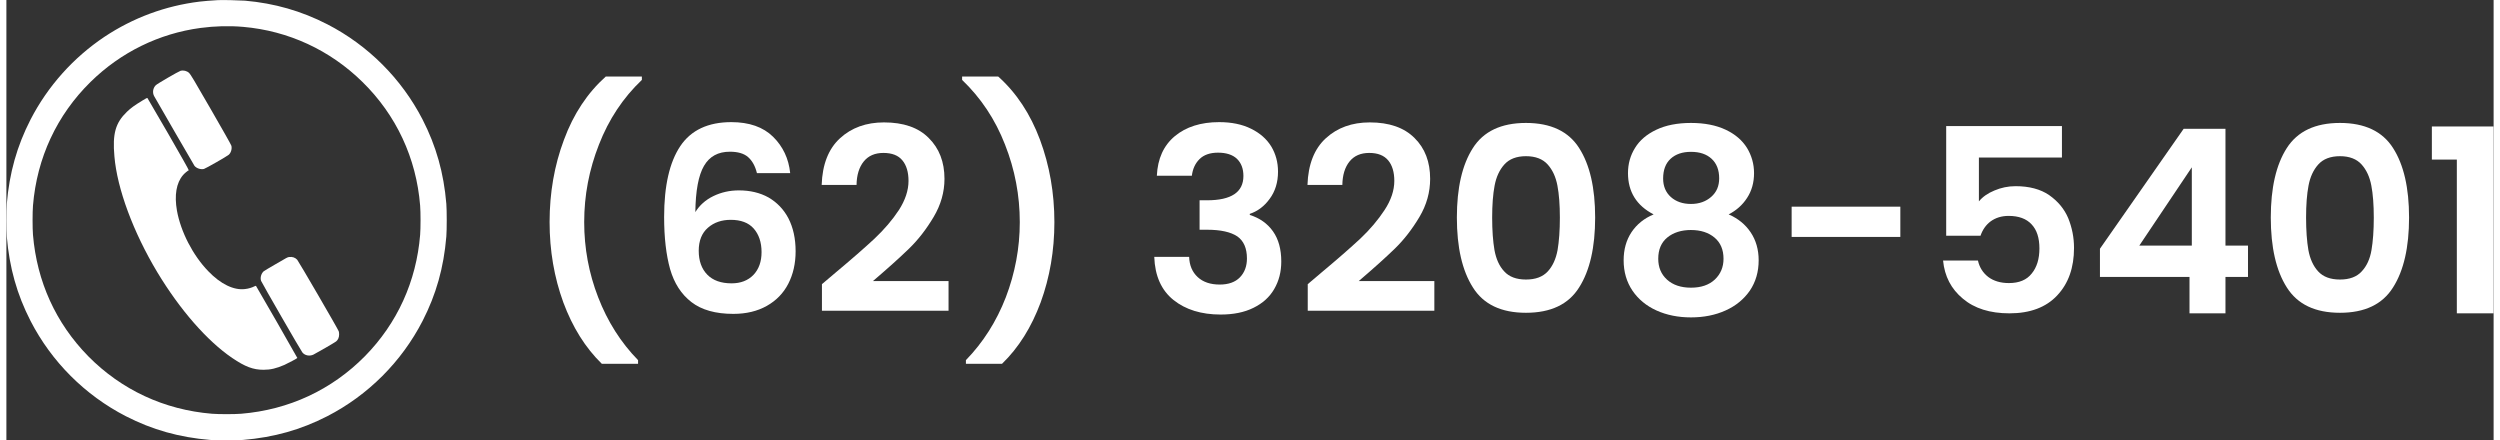
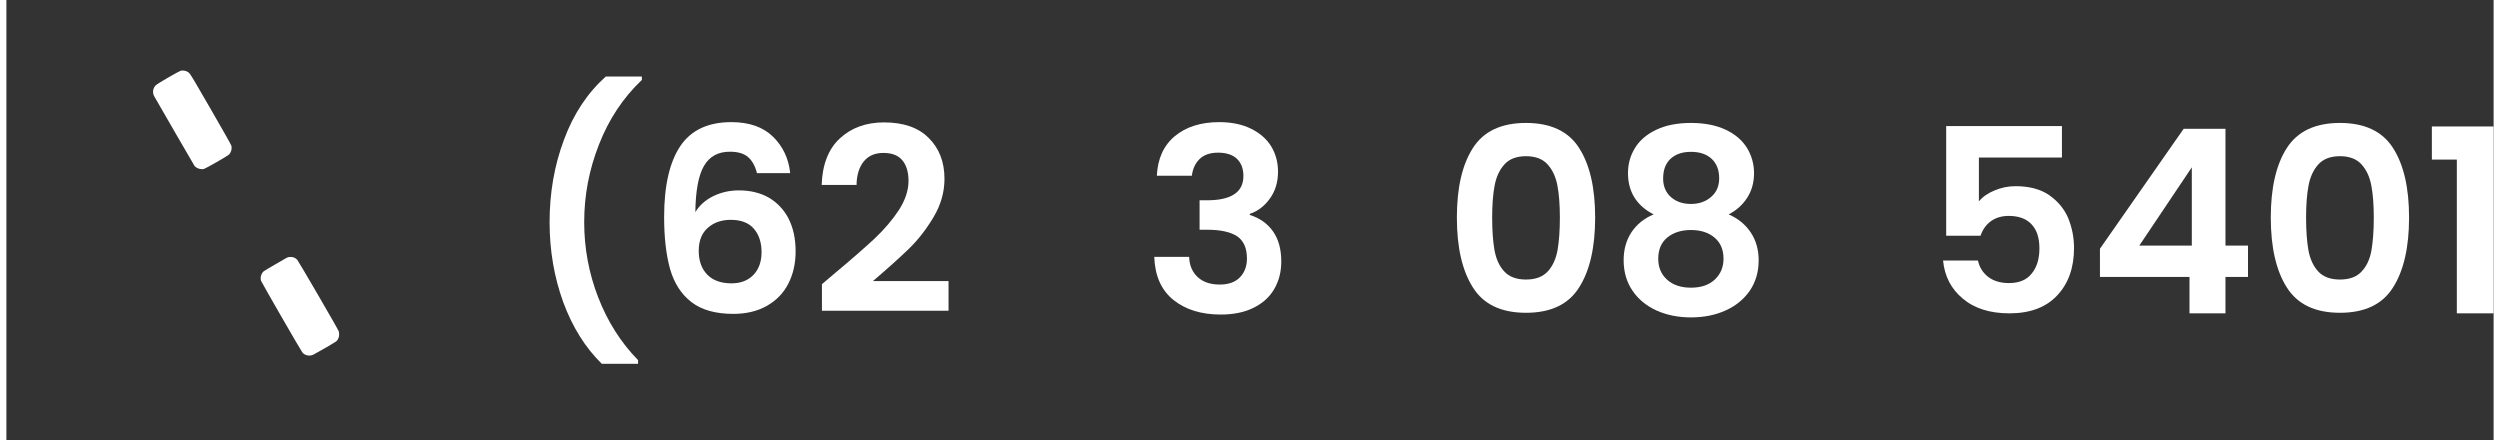
<svg xmlns="http://www.w3.org/2000/svg" xml:space="preserve" width="176px" height="31px" version="1.1" style="shape-rendering:geometricPrecision; text-rendering:geometricPrecision; image-rendering:optimizeQuality; fill-rule:evenodd; clip-rule:evenodd" viewBox="0 0 18.329 3.245">
  <rect x="0" y="0" width="18.329" height="3.245" fill="#333333" stroke="none" />
  <defs>
    <style type="text/css">  .fil0 {fill:white;fill-rule:nonzero}  </style>
  </defs>
  <g id="Camada_x0020_1">
    <g id="_1960299907728">
      <path class="fil0" d="M4.388 2.681c-0.122,-0.119 -0.216,-0.27 -0.284,-0.453 -0.067,-0.184 -0.101,-0.381 -0.101,-0.591 0,-0.216 0.035,-0.418 0.106,-0.607 0.07,-0.19 0.173,-0.345 0.308,-0.466l0.266 0 0 0.025c-0.139,0.132 -0.244,0.291 -0.316,0.476 -0.073,0.185 -0.109,0.375 -0.109,0.572 0,0.191 0.034,0.376 0.103,0.554 0.069,0.178 0.166,0.332 0.294,0.463l0 0.027 -0.267 0z" />
-       <path id="_1" class="fil0" d="M5.531 1.276c-0.013,-0.053 -0.035,-0.092 -0.066,-0.119 -0.03,-0.026 -0.075,-0.039 -0.133,-0.039 -0.087,0 -0.15,0.034 -0.191,0.104 -0.041,0.07 -0.062,0.184 -0.064,0.341 0.031,-0.05 0.075,-0.09 0.133,-0.118 0.058,-0.028 0.12,-0.042 0.188,-0.042 0.082,0 0.155,0.017 0.218,0.052 0.062,0.036 0.112,0.087 0.147,0.154 0.035,0.068 0.053,0.149 0.053,0.243 0,0.089 -0.018,0.169 -0.054,0.239 -0.036,0.07 -0.089,0.124 -0.158,0.163 -0.069,0.039 -0.151,0.059 -0.247,0.059 -0.131,0 -0.234,-0.029 -0.309,-0.087 -0.075,-0.058 -0.127,-0.139 -0.157,-0.243 -0.029,-0.104 -0.044,-0.232 -0.044,-0.384 0,-0.23 0.04,-0.404 0.119,-0.522 0.079,-0.118 0.205,-0.177 0.376,-0.177 0.132,0 0.235,0.036 0.308,0.108 0.073,0.072 0.115,0.161 0.126,0.268l-0.245 0zm-0.193 0.344c-0.067,0 -0.123,0.019 -0.168,0.058 -0.045,0.039 -0.068,0.096 -0.068,0.17 0,0.074 0.021,0.133 0.063,0.176 0.042,0.043 0.102,0.064 0.179,0.064 0.068,0 0.121,-0.021 0.161,-0.062 0.04,-0.042 0.06,-0.098 0.06,-0.168 0,-0.073 -0.02,-0.131 -0.058,-0.174 -0.038,-0.043 -0.095,-0.064 -0.169,-0.064z" />
+       <path id="_1" class="fil0" d="M5.531 1.276c-0.013,-0.053 -0.035,-0.092 -0.066,-0.119 -0.03,-0.026 -0.075,-0.039 -0.133,-0.039 -0.087,0 -0.15,0.034 -0.191,0.104 -0.041,0.07 -0.062,0.184 -0.064,0.341 0.031,-0.05 0.075,-0.09 0.133,-0.118 0.058,-0.028 0.12,-0.042 0.188,-0.042 0.082,0 0.155,0.017 0.218,0.052 0.062,0.036 0.112,0.087 0.147,0.154 0.035,0.068 0.053,0.149 0.053,0.243 0,0.089 -0.018,0.169 -0.054,0.239 -0.036,0.07 -0.089,0.124 -0.158,0.163 -0.069,0.039 -0.151,0.059 -0.247,0.059 -0.131,0 -0.234,-0.029 -0.309,-0.087 -0.075,-0.058 -0.127,-0.139 -0.157,-0.243 -0.029,-0.104 -0.044,-0.232 -0.044,-0.384 0,-0.23 0.04,-0.404 0.119,-0.522 0.079,-0.118 0.205,-0.177 0.376,-0.177 0.132,0 0.235,0.036 0.308,0.108 0.073,0.072 0.115,0.161 0.126,0.268l-0.245 0zm-0.193 0.344c-0.067,0 -0.123,0.019 -0.168,0.058 -0.045,0.039 -0.068,0.096 -0.068,0.17 0,0.074 0.021,0.133 0.063,0.176 0.042,0.043 0.102,0.064 0.179,0.064 0.068,0 0.121,-0.021 0.161,-0.062 0.04,-0.042 0.06,-0.098 0.06,-0.168 0,-0.073 -0.02,-0.131 -0.058,-0.174 -0.038,-0.043 -0.095,-0.064 -0.169,-0.064" />
      <path id="_2" class="fil0" d="M6.108 2.011c0.121,-0.101 0.217,-0.185 0.289,-0.252 0.072,-0.068 0.132,-0.138 0.18,-0.211 0.047,-0.073 0.071,-0.145 0.071,-0.215 0,-0.064 -0.015,-0.115 -0.045,-0.151 -0.03,-0.037 -0.077,-0.055 -0.14,-0.055 -0.063,0 -0.111,0.021 -0.145,0.063 -0.034,0.042 -0.052,0.1 -0.053,0.173l-0.257 0c0.005,-0.151 0.05,-0.266 0.135,-0.344 0.085,-0.078 0.193,-0.117 0.324,-0.117 0.144,0 0.254,0.038 0.33,0.115 0.077,0.076 0.116,0.176 0.116,0.301 0,0.098 -0.027,0.192 -0.08,0.281 -0.053,0.089 -0.113,0.167 -0.181,0.233 -0.068,0.066 -0.157,0.146 -0.266,0.239l0.557 0 0 0.219 -0.933 0 0 -0.196 0.098 -0.083z" />
-       <path id="_3" class="fil0" d="M7.071 2.681l0 -0.027c0.127,-0.131 0.225,-0.285 0.294,-0.463 0.068,-0.178 0.103,-0.363 0.103,-0.554 0,-0.197 -0.036,-0.387 -0.109,-0.572 -0.072,-0.185 -0.178,-0.344 -0.316,-0.476l0 -0.025 0.266 0c0.135,0.121 0.237,0.276 0.308,0.466 0.07,0.189 0.106,0.391 0.106,0.607 0,0.21 -0.034,0.407 -0.101,0.591 -0.068,0.183 -0.162,0.334 -0.285,0.453l-0.266 0z" />
      <path id="_4" class="fil0" d="M8.478 1.295c0.006,-0.126 0.05,-0.223 0.133,-0.292 0.082,-0.068 0.191,-0.103 0.326,-0.103 0.091,0 0.17,0.016 0.236,0.049 0.065,0.032 0.114,0.075 0.148,0.13 0.033,0.055 0.05,0.117 0.05,0.186 0,0.079 -0.021,0.146 -0.062,0.201 -0.04,0.055 -0.089,0.091 -0.146,0.11l0 0.008c0.073,0.023 0.13,0.063 0.171,0.121 0.041,0.058 0.061,0.132 0.061,0.222 0,0.076 -0.017,0.143 -0.052,0.203 -0.034,0.059 -0.085,0.105 -0.152,0.138 -0.068,0.034 -0.149,0.05 -0.243,0.05 -0.142,0 -0.258,-0.036 -0.347,-0.107 -0.09,-0.072 -0.137,-0.178 -0.142,-0.318l0.257 0c0.002,0.062 0.023,0.112 0.063,0.149 0.04,0.037 0.094,0.055 0.163,0.055 0.064,0 0.114,-0.018 0.148,-0.053 0.035,-0.036 0.052,-0.083 0.052,-0.139 0,-0.076 -0.024,-0.13 -0.071,-0.163 -0.048,-0.032 -0.122,-0.049 -0.223,-0.049l-0.055 0 0 -0.217 0.055 0c0.179,0 0.268,-0.06 0.268,-0.179 0,-0.054 -0.016,-0.096 -0.048,-0.127 -0.032,-0.03 -0.079,-0.045 -0.139,-0.045 -0.059,0 -0.105,0.016 -0.137,0.048 -0.032,0.032 -0.05,0.073 -0.056,0.122l-0.258 0z" />
-       <path id="_5" class="fil0" d="M9.688 2.011c0.121,-0.101 0.217,-0.185 0.289,-0.252 0.072,-0.068 0.131,-0.138 0.179,-0.211 0.048,-0.073 0.072,-0.145 0.072,-0.215 0,-0.064 -0.015,-0.115 -0.045,-0.151 -0.031,-0.037 -0.077,-0.055 -0.14,-0.055 -0.063,0 -0.111,0.021 -0.145,0.063 -0.034,0.042 -0.052,0.1 -0.053,0.173l-0.257 0c0.005,-0.151 0.05,-0.266 0.135,-0.344 0.085,-0.078 0.193,-0.117 0.324,-0.117 0.143,0 0.253,0.038 0.33,0.115 0.077,0.076 0.115,0.176 0.115,0.301 0,0.098 -0.026,0.192 -0.079,0.281 -0.053,0.089 -0.113,0.167 -0.181,0.233 -0.068,0.066 -0.157,0.146 -0.266,0.239l0.557 0 0 0.219 -0.933 0 0 -0.196 0.098 -0.083z" />
      <path id="_6" class="fil0" d="M10.689 1.603c0,-0.218 0.039,-0.389 0.118,-0.512 0.078,-0.123 0.209,-0.185 0.391,-0.185 0.183,0 0.314,0.062 0.392,0.185 0.079,0.123 0.118,0.294 0.118,0.512 0,0.219 -0.039,0.391 -0.118,0.515 -0.078,0.125 -0.209,0.187 -0.392,0.187 -0.182,0 -0.313,-0.062 -0.391,-0.187 -0.079,-0.124 -0.118,-0.296 -0.118,-0.515zm0.759 0c0,-0.093 -0.006,-0.172 -0.018,-0.235 -0.012,-0.064 -0.036,-0.116 -0.072,-0.156 -0.036,-0.04 -0.089,-0.061 -0.16,-0.061 -0.07,0 -0.123,0.021 -0.159,0.061 -0.036,0.04 -0.06,0.092 -0.072,0.156 -0.012,0.063 -0.018,0.142 -0.018,0.235 0,0.095 0.006,0.176 0.017,0.24 0.012,0.065 0.035,0.118 0.072,0.157 0.036,0.04 0.09,0.06 0.16,0.06 0.071,0 0.124,-0.02 0.161,-0.06 0.036,-0.039 0.06,-0.092 0.072,-0.157 0.011,-0.064 0.017,-0.145 0.017,-0.24z" />
      <path id="_7" class="fil0" d="M12.139 1.58c-0.126,-0.065 -0.189,-0.167 -0.189,-0.304 0,-0.068 0.017,-0.13 0.052,-0.186 0.034,-0.056 0.087,-0.101 0.157,-0.134 0.069,-0.033 0.155,-0.05 0.255,-0.05 0.101,0 0.186,0.017 0.256,0.05 0.07,0.033 0.122,0.078 0.157,0.134 0.034,0.056 0.052,0.118 0.052,0.186 0,0.069 -0.017,0.13 -0.051,0.182 -0.034,0.053 -0.08,0.093 -0.136,0.122 0.069,0.03 0.123,0.074 0.162,0.132 0.039,0.058 0.059,0.127 0.059,0.206 0,0.086 -0.022,0.16 -0.065,0.224 -0.044,0.063 -0.103,0.112 -0.179,0.146 -0.075,0.034 -0.16,0.051 -0.255,0.051 -0.094,0 -0.179,-0.017 -0.254,-0.051 -0.075,-0.034 -0.134,-0.083 -0.177,-0.146 -0.043,-0.064 -0.065,-0.138 -0.065,-0.224 0,-0.079 0.019,-0.148 0.058,-0.207 0.039,-0.058 0.093,-0.102 0.163,-0.131zm0.483 -0.266c0,-0.062 -0.019,-0.11 -0.056,-0.144 -0.037,-0.034 -0.087,-0.051 -0.152,-0.051 -0.063,0 -0.113,0.017 -0.15,0.051 -0.037,0.034 -0.055,0.083 -0.055,0.146 0,0.056 0.019,0.102 0.057,0.136 0.038,0.034 0.088,0.051 0.148,0.051 0.061,0 0.11,-0.018 0.149,-0.052 0.04,-0.035 0.059,-0.08 0.059,-0.137zm-0.208 0.381c-0.071,0 -0.13,0.019 -0.174,0.055 -0.045,0.037 -0.067,0.089 -0.067,0.157 0,0.063 0.021,0.114 0.065,0.154 0.043,0.039 0.102,0.059 0.176,0.059 0.075,0 0.133,-0.02 0.176,-0.06 0.043,-0.041 0.064,-0.092 0.064,-0.153 0,-0.067 -0.022,-0.119 -0.066,-0.156 -0.044,-0.037 -0.102,-0.056 -0.174,-0.056z" />
-       <polygon id="_8" class="fil0" points="13.957,1.523 13.957,1.746 13.156,1.746 13.156,1.523 " />
      <path id="_9" class="fil0" d="M15.148 1.161l-0.612 0 0 0.323c0.027,-0.033 0.065,-0.06 0.114,-0.08 0.049,-0.021 0.101,-0.032 0.156,-0.032 0.101,0 0.184,0.022 0.248,0.066 0.064,0.045 0.111,0.101 0.14,0.169 0.028,0.069 0.043,0.142 0.043,0.22 0,0.145 -0.041,0.262 -0.124,0.35 -0.082,0.088 -0.2,0.132 -0.352,0.132 -0.143,0 -0.258,-0.036 -0.343,-0.108 -0.086,-0.071 -0.135,-0.165 -0.146,-0.281l0.257 0c0.011,0.05 0.037,0.091 0.076,0.121 0.04,0.03 0.091,0.045 0.152,0.045 0.075,0 0.131,-0.023 0.168,-0.07 0.038,-0.046 0.057,-0.108 0.057,-0.185 0,-0.078 -0.019,-0.137 -0.058,-0.178 -0.038,-0.041 -0.094,-0.062 -0.169,-0.062 -0.052,0 -0.096,0.014 -0.132,0.04 -0.035,0.026 -0.06,0.062 -0.075,0.106l-0.253 0 0 -0.808 0.853 0 0 0.232z" />
      <path id="_10" class="fil0" d="M15.428 2.041l0 -0.208 0.617 -0.884 0.308 0 0 0.861 0.166 0 0 0.231 -0.166 0 0 0.268 -0.265 0 0 -0.268 -0.66 0zm0.677 -0.808l-0.387 0.577 0.387 0 0 -0.577z" />
      <path id="_11" class="fil0" d="M16.687 1.603c0,-0.218 0.039,-0.389 0.118,-0.512 0.079,-0.123 0.209,-0.185 0.392,-0.185 0.182,0 0.313,0.062 0.391,0.185 0.079,0.123 0.118,0.294 0.118,0.512 0,0.219 -0.039,0.391 -0.118,0.515 -0.078,0.125 -0.209,0.187 -0.391,0.187 -0.183,0 -0.313,-0.062 -0.392,-0.187 -0.079,-0.124 -0.118,-0.296 -0.118,-0.515zm0.759 0c0,-0.093 -0.006,-0.172 -0.018,-0.235 -0.012,-0.064 -0.036,-0.116 -0.072,-0.156 -0.036,-0.04 -0.089,-0.061 -0.159,-0.061 -0.071,0 -0.124,0.021 -0.16,0.061 -0.036,0.04 -0.06,0.092 -0.072,0.156 -0.012,0.063 -0.018,0.142 -0.018,0.235 0,0.095 0.006,0.176 0.017,0.24 0.012,0.065 0.036,0.118 0.072,0.157 0.037,0.04 0.09,0.06 0.161,0.06 0.07,0 0.124,-0.02 0.16,-0.06 0.037,-0.039 0.061,-0.092 0.072,-0.157 0.011,-0.064 0.017,-0.145 0.017,-0.24z" />
      <polygon id="_12" class="fil0" points="17.874,1.176 17.874,0.932 18.329,0.932 18.329,2.309 18.058,2.309 18.058,1.176 " />
      <g>
        <g>
-           <path class="fil0" d="M1.558 0.001c-0.055,0.003 -0.099,0.007 -0.135,0.011 -0.252,0.031 -0.489,0.119 -0.7,0.259 -0.23,0.154 -0.418,0.364 -0.545,0.61 -0.1,0.195 -0.156,0.393 -0.175,0.621 -0.004,0.049 -0.004,0.192 0,0.241 0.019,0.229 0.075,0.427 0.175,0.622 0.155,0.301 0.401,0.547 0.702,0.702 0.195,0.1 0.393,0.156 0.622,0.175 0.049,0.004 0.192,0.004 0.241,0 0.229,-0.019 0.427,-0.075 0.622,-0.175 0.301,-0.155 0.547,-0.401 0.702,-0.702 0.1,-0.195 0.156,-0.393 0.175,-0.622 0.004,-0.049 0.004,-0.192 0,-0.241 -0.019,-0.228 -0.075,-0.426 -0.175,-0.621 -0.155,-0.301 -0.401,-0.547 -0.702,-0.702 -0.191,-0.098 -0.389,-0.155 -0.607,-0.174 -0.041,-0.003 -0.169,-0.006 -0.2,-0.004l0 0zm0.187 0.197c0.333,0.029 0.64,0.171 0.879,0.406 0.249,0.244 0.397,0.561 0.425,0.911 0.004,0.049 0.004,0.167 0,0.216 -0.028,0.342 -0.168,0.651 -0.407,0.894 -0.245,0.248 -0.56,0.395 -0.912,0.424 -0.049,0.004 -0.166,0.004 -0.215,0 -0.352,-0.029 -0.667,-0.176 -0.912,-0.424 -0.239,-0.244 -0.378,-0.55 -0.407,-0.894 -0.004,-0.049 -0.004,-0.167 0,-0.216 0.029,-0.352 0.176,-0.667 0.424,-0.911 0.223,-0.219 0.505,-0.357 0.81,-0.398 0.105,-0.014 0.211,-0.017 0.315,-0.008l0 0z" />
          <path class="fil0" d="M1.283 0.522c-0.014,0.004 -0.173,0.096 -0.182,0.106 -0.021,0.021 -0.026,0.053 -0.013,0.079 0.014,0.026 0.292,0.506 0.298,0.515 0.015,0.019 0.048,0.029 0.07,0.023 0.012,-0.003 0.168,-0.092 0.182,-0.104 0.017,-0.014 0.026,-0.045 0.02,-0.067 -0.001,-0.006 -0.069,-0.126 -0.151,-0.268 -0.12,-0.209 -0.151,-0.26 -0.16,-0.268 -0.017,-0.016 -0.042,-0.022 -0.064,-0.016l0 0z" />
-           <path class="fil0" d="M0.999 0.743c-0.054,0.033 -0.082,0.053 -0.111,0.081 -0.084,0.081 -0.107,0.161 -0.092,0.328 0.02,0.239 0.139,0.559 0.316,0.854 0.167,0.277 0.367,0.506 0.552,0.632 0.096,0.065 0.155,0.087 0.231,0.087 0.052,0 0.094,-0.01 0.154,-0.036 0.028,-0.013 0.093,-0.047 0.095,-0.051 0.001,-0.001 -0.288,-0.505 -0.304,-0.53 -0.001,-0.002 -0.004,-0.002 -0.012,0.002 -0.017,0.009 -0.046,0.018 -0.069,0.02 -0.083,0.011 -0.181,-0.037 -0.272,-0.132 -0.113,-0.117 -0.202,-0.29 -0.23,-0.445 -0.02,-0.114 -0.005,-0.205 0.045,-0.263 0.008,-0.01 0.036,-0.034 0.042,-0.035 0.002,-0.001 -0.055,-0.102 -0.15,-0.267 -0.084,-0.145 -0.154,-0.265 -0.155,-0.266 -0.001,-0.002 -0.019,0.008 -0.04,0.021l0 0z" />
          <path class="fil0" d="M2.084 1.894c-0.014,0.002 -0.011,0.001 -0.104,0.055 -0.042,0.024 -0.08,0.047 -0.085,0.051 -0.018,0.018 -0.026,0.047 -0.018,0.07 0.004,0.012 0.293,0.514 0.304,0.527 0.018,0.023 0.053,0.03 0.082,0.016 0.022,-0.011 0.156,-0.088 0.167,-0.097 0.014,-0.011 0.022,-0.03 0.022,-0.051 0,-0.009 -0.001,-0.021 -0.003,-0.024 -0.008,-0.021 -0.298,-0.519 -0.306,-0.527 -0.015,-0.016 -0.035,-0.023 -0.059,-0.02l0 0z" />
        </g>
      </g>
    </g>
  </g>
</svg>